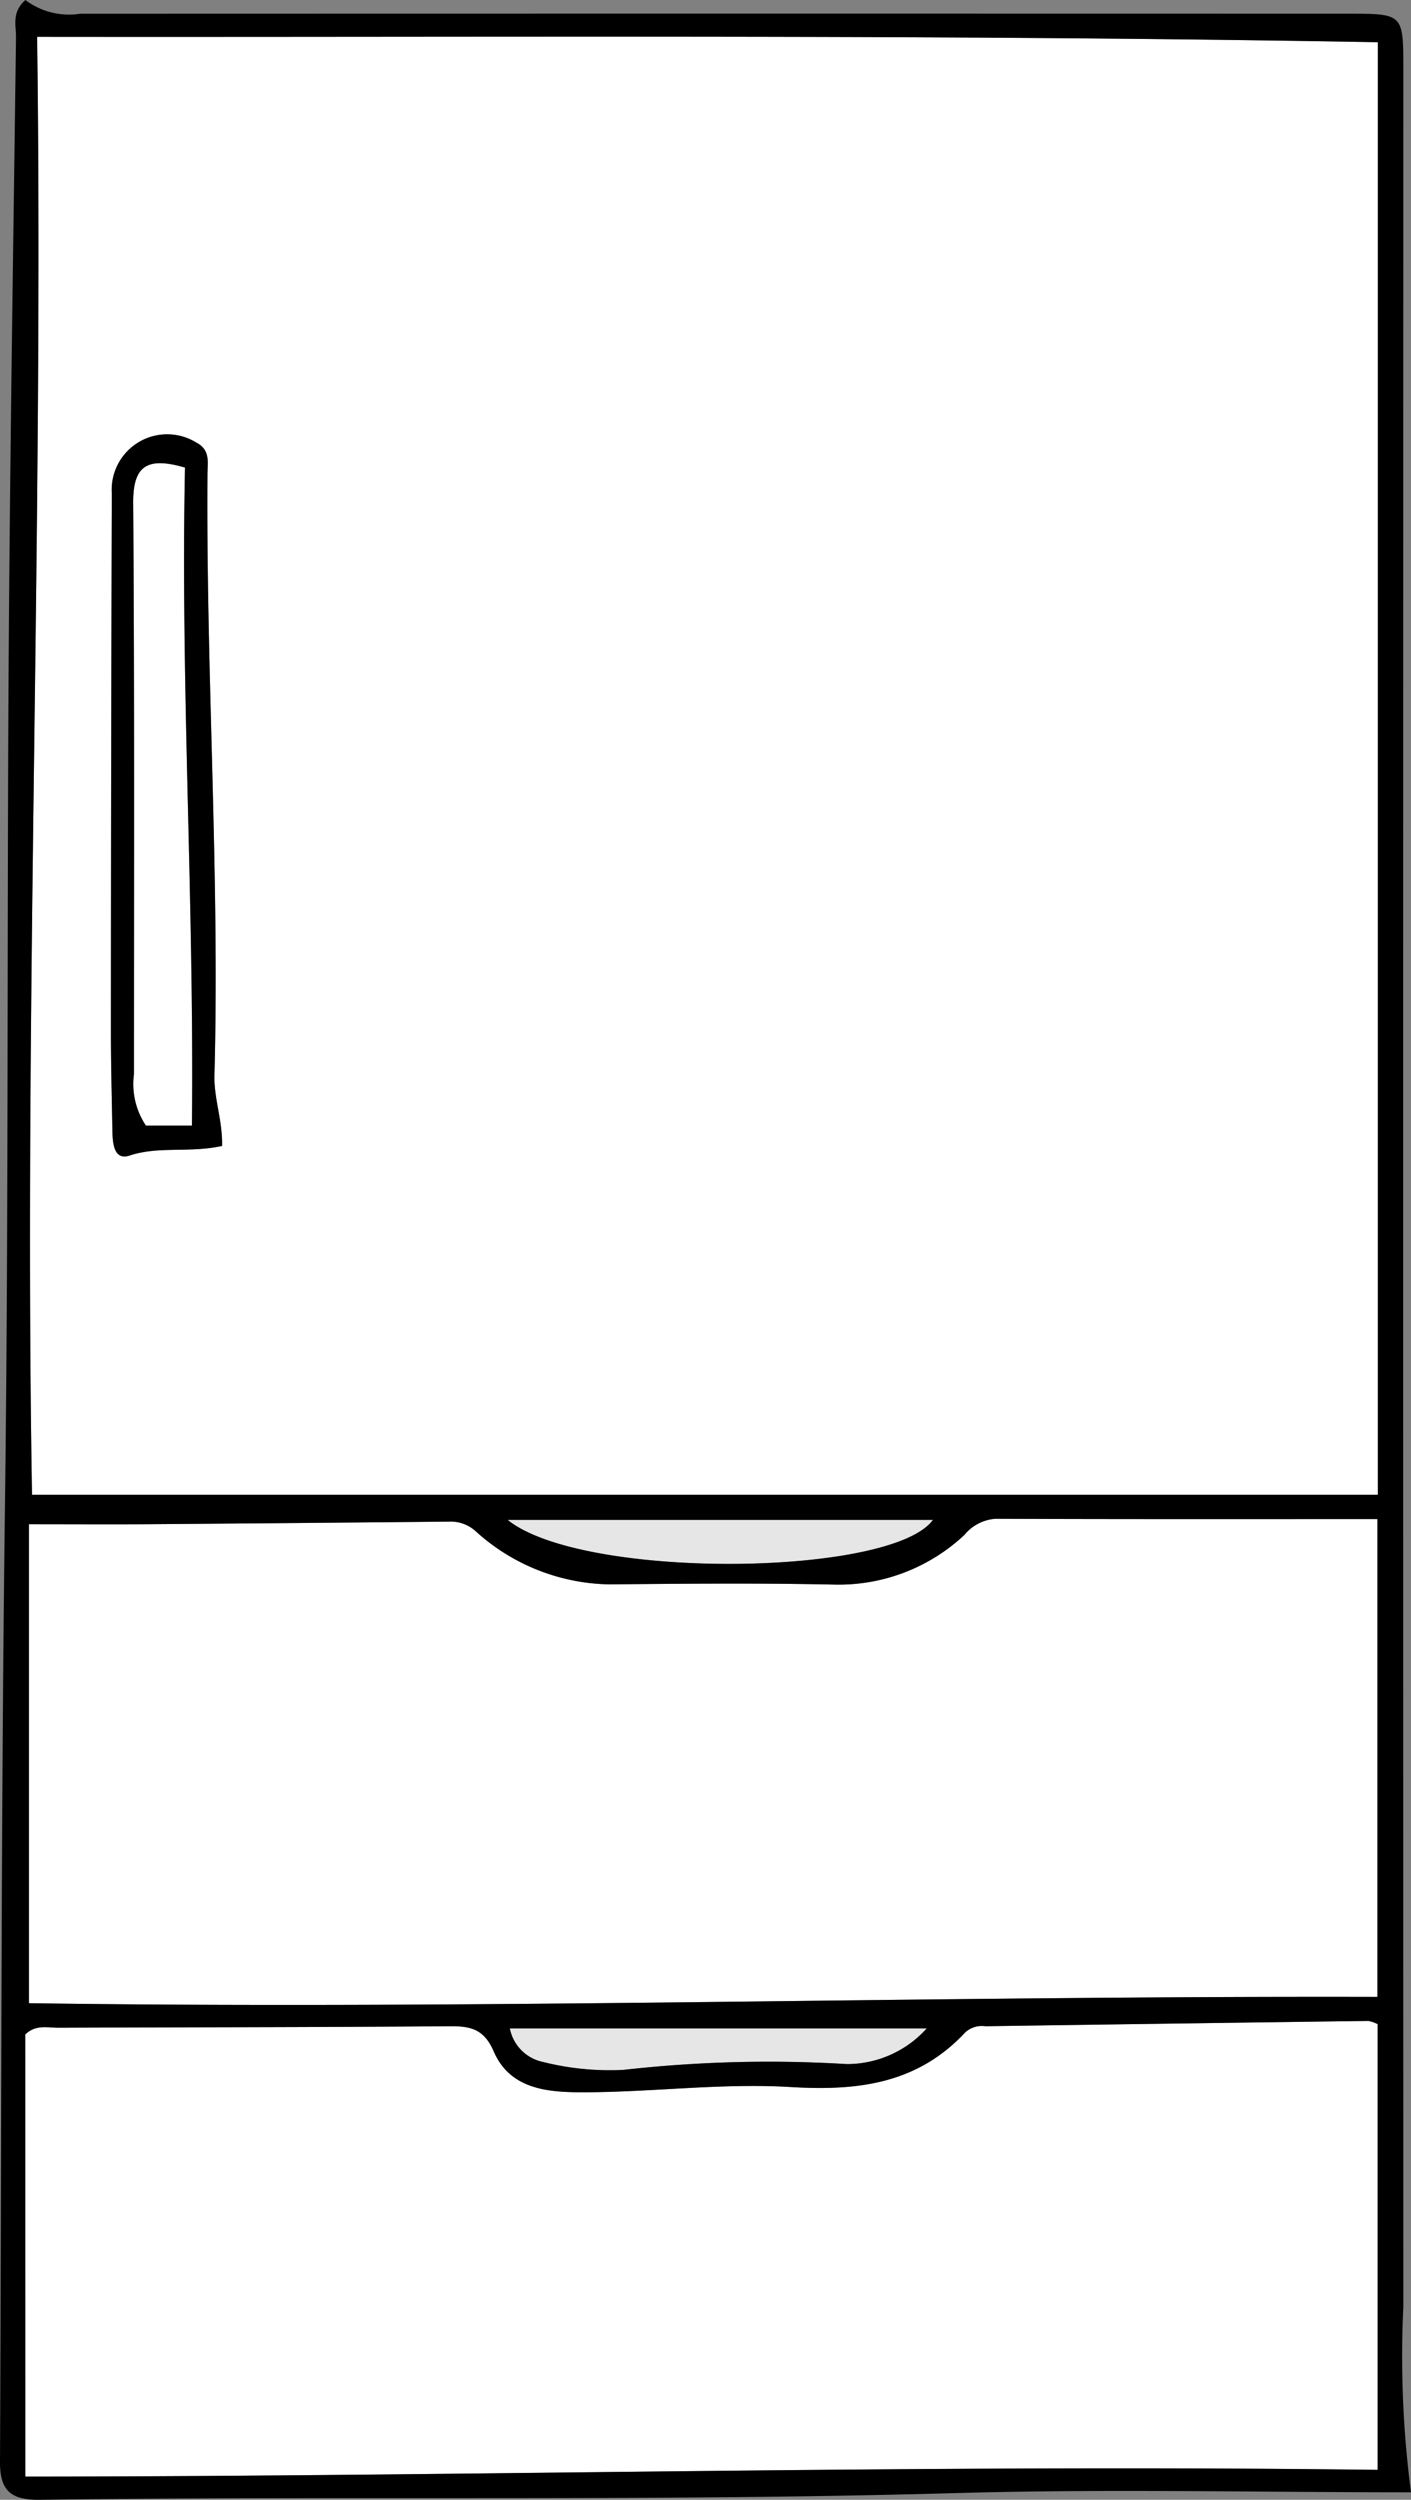
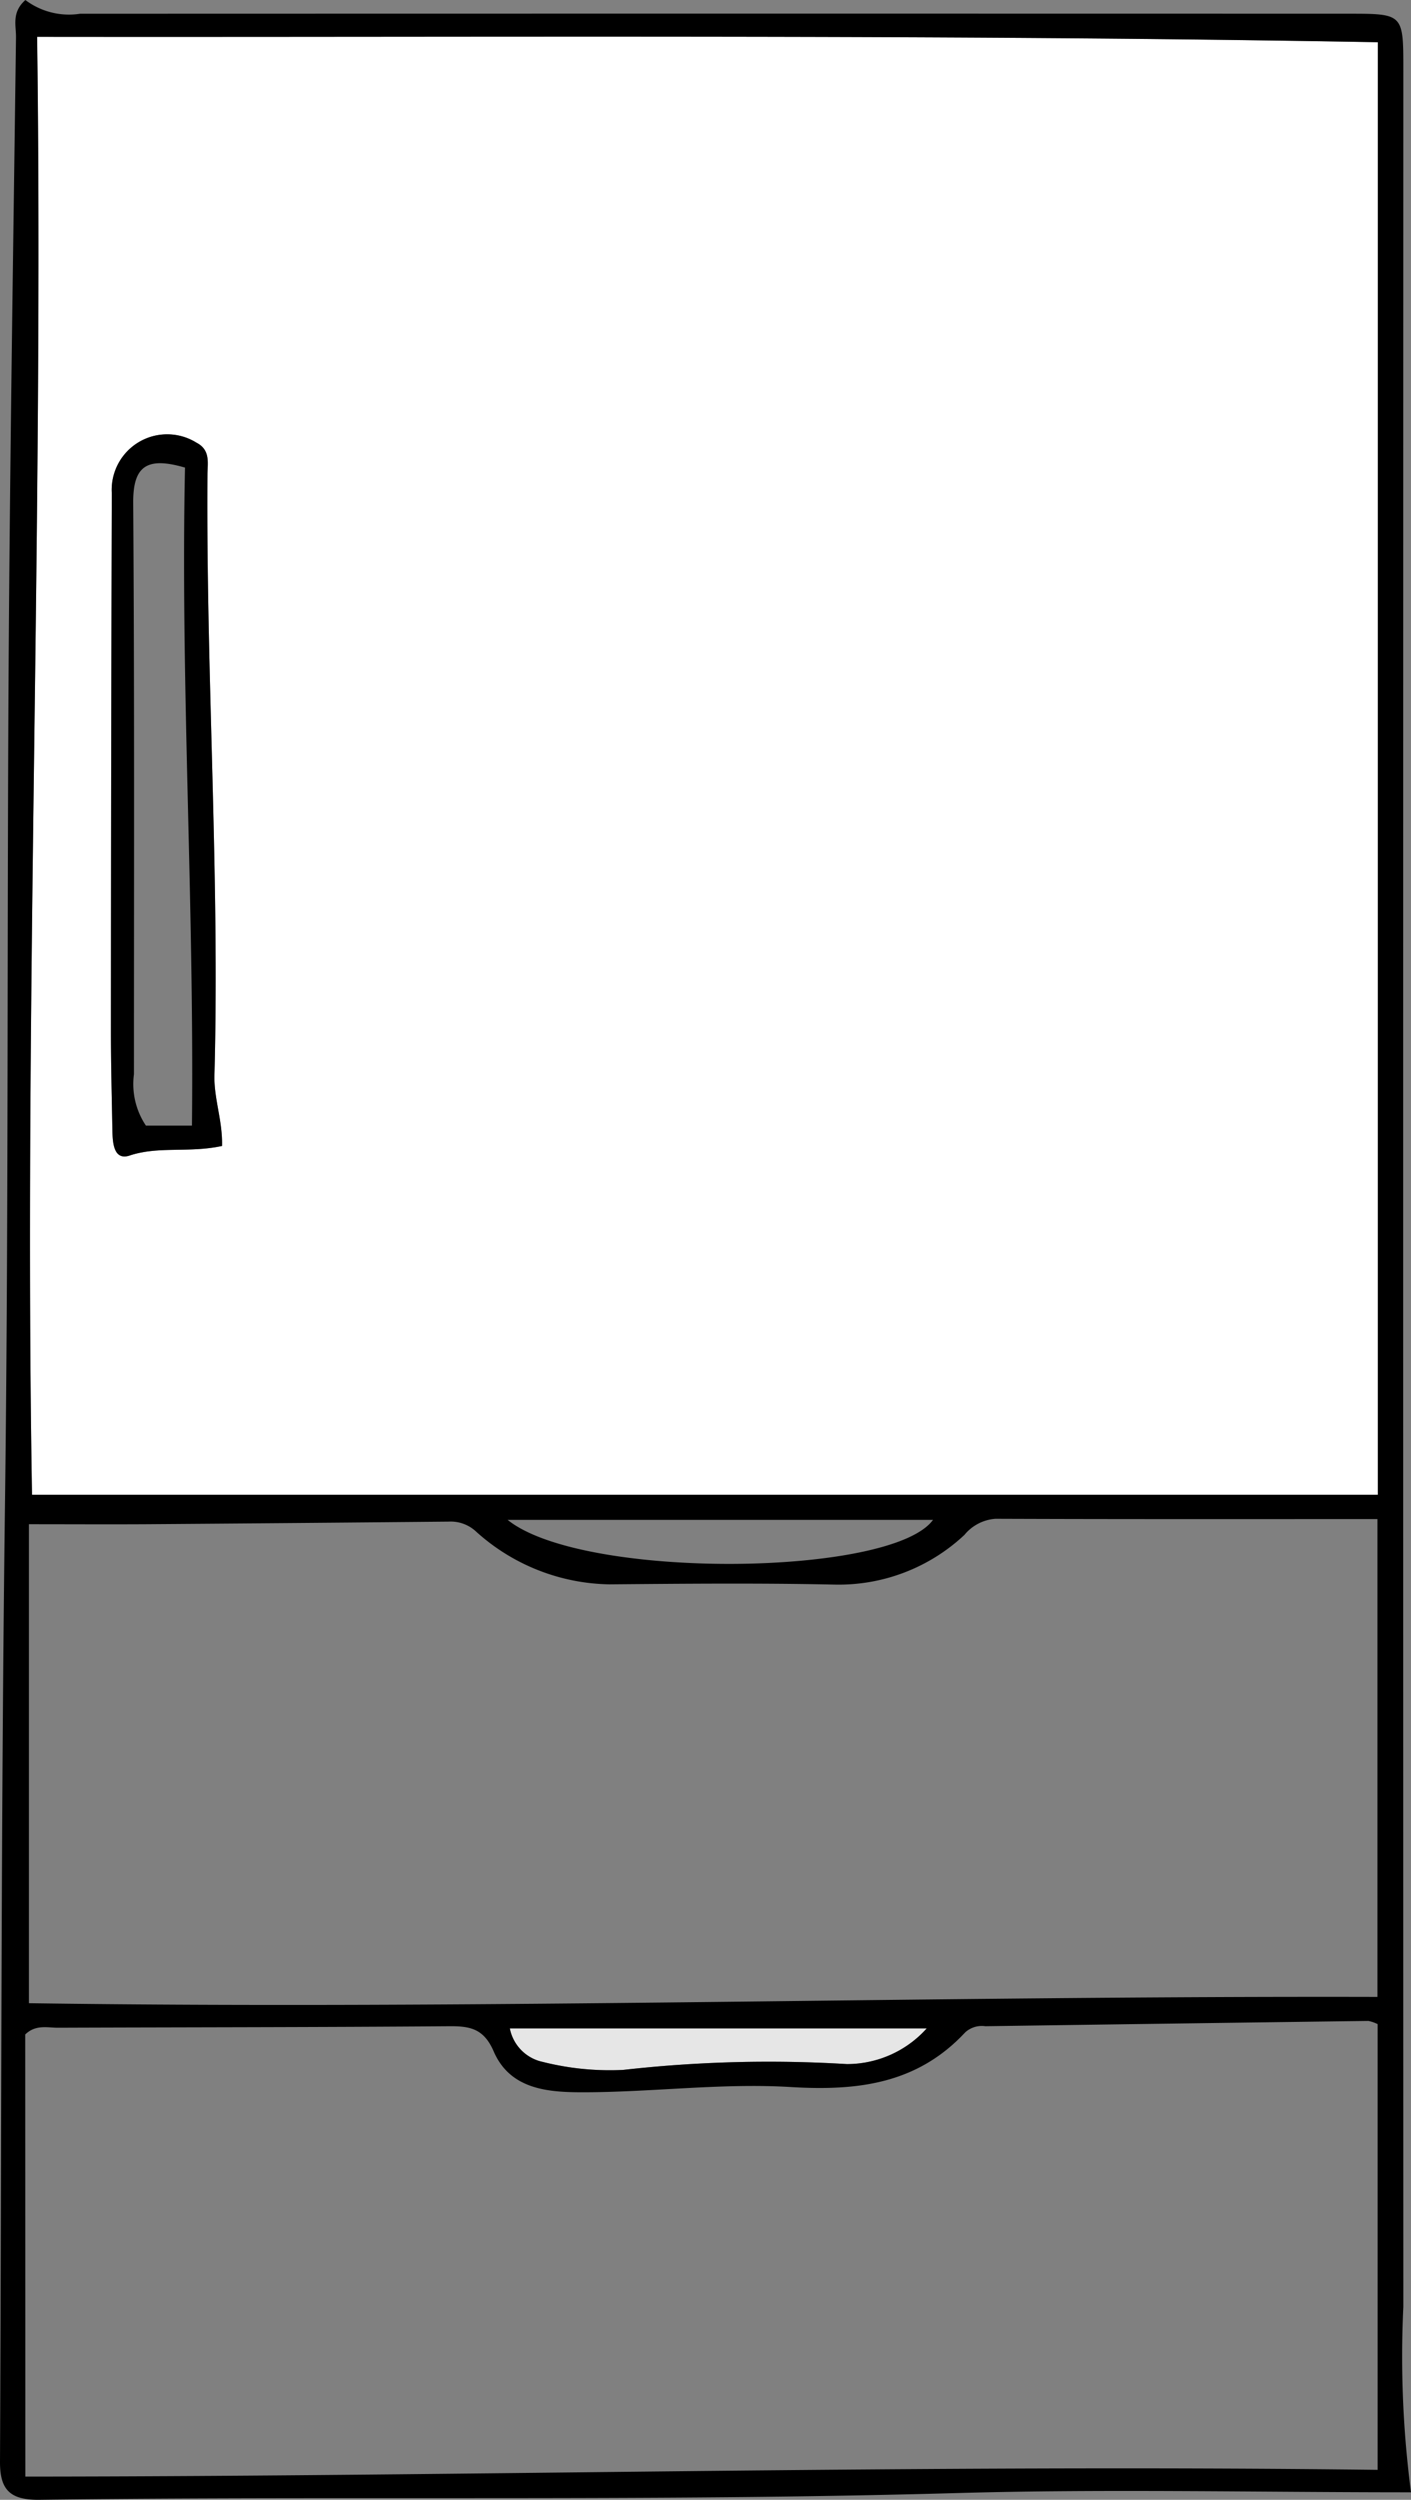
<svg xmlns="http://www.w3.org/2000/svg" id="Group_39" data-name="Group 39" width="41.788" height="74.026" viewBox="0 0 41.788 74.026">
  <rect x="0" y="0" width="41.788" height="74.026" fill="#808080" stroke="none" />
  <defs>
    <clipPath id="clip-path">
      <rect id="Rectangle_25" data-name="Rectangle 25" width="41.788" height="74.026" fill="none" />
    </clipPath>
  </defs>
  <g id="Group_38" data-name="Group 38" clip-path="url(#clip-path)">
    <path id="Path_103" data-name="Path 103" d="M43.685,4.768V47.782H3.829c-.243-14.341.345-28.688.149-43.174,13.266.017,26.453-.079,39.707.159M9.457,37.454c.02-.747-.243-1.4-.225-2.091.158-5.929-.249-11.852-.207-17.779,0-.345.1-.736-.326-.957a1.643,1.643,0,0,0-2.507,1.495q-.023,7.966-.026,15.93c0,.984.026,1.965.044,2.946.007.369.039.9.52.736.857-.28,1.735-.068,2.727-.28" transform="translate(-2.881 -3.518)" fill="#fff" />
-     <path id="Path_104" data-name="Path 104" d="M43.236,253.9v13.2c-13.384-.168-26.682.192-40.048.2V254.206c.31-.3.656-.2.968-.2,3.857-.015,7.712-.013,11.568-.044.629-.007,1.045.063,1.34.75.5,1.15,1.661,1.208,2.7,1.206,2.035-.007,4.076-.278,6.1-.155,1.989.12,3.746-.1,5.16-1.617a.729.729,0,0,1,.6-.183q5.671-.082,11.343-.158a1.138,1.138,0,0,1,.273.094" transform="translate(-2.436 -193.96)" fill="#fff" />
-     <path id="Path_105" data-name="Path 105" d="M43.57,190.725V204.88c-13.312-.035-26.63.38-39.937.186V190.882c1.255,0,2.371.007,3.486,0q4.475-.033,8.947-.076a1.1,1.1,0,0,1,.815.3,6.03,6.03,0,0,0,3.947,1.558c2.218-.02,4.436-.042,6.655.006a5.448,5.448,0,0,0,3.855-1.471,1.312,1.312,0,0,1,.92-.479c3.741.015,7.485.009,11.312.009" transform="translate(-2.776 -145.746)" fill="#fff" />
-     <path id="Path_106" data-name="Path 106" d="M63.739,190.874h12.6c-1.23,1.689-10.379,1.788-12.6,0" transform="translate(-48.71 -145.867)" fill="#e6e6e6" />
    <path id="Path_107" data-name="Path 107" d="M64.036,254.733H76.384a3.175,3.175,0,0,1-2.365,1.058,38.406,38.406,0,0,0-6.631.173,8.117,8.117,0,0,1-2.371-.236,1.259,1.259,0,0,1-.981-.994" transform="translate(-48.937 -194.668)" fill="#e6e6e6" />
-     <path id="Path_108" data-name="Path 108" d="M18.264,58.3c-.136,6.414.271,12.892.205,19.485H17.106a2.211,2.211,0,0,1-.354-1.521c0-5.639.017-11.277-.022-16.915-.007-1.073.38-1.388,1.534-1.049" transform="translate(-12.785 -44.456)" fill="#fff" />
    <path id="Path_109" data-name="Path 109" d="M1.167,74.025c9.059-.12,18.12.057,27.178-.2,4.432-.125,8.871-.022,13.443-.022a30.917,30.917,0,0,1-.227-5.494q-.01-33.126,0-66.254c0-1.646,0-1.65-1.628-1.65Q21.151.4,2.371.406A2.145,2.145,0,0,1,.752,0C.339.366.478.755.474,1.1.4,6.809.31,12.519.266,18.23.2,26.961.26,35.692.149,44.423.026,53.916.046,63.412,0,72.908c0,.793.271,1.128,1.167,1.117M1.1,1.09c13.266.017,26.453-.079,39.708.16V44.263H.948C.706,29.922,1.294,15.575,1.1,1.09M27.633,45.006c-1.23,1.689-10.379,1.788-12.6,0ZM.857,45.135c1.254,0,2.371.007,3.486,0q4.475-.033,8.947-.077a1.1,1.1,0,0,1,.815.3,6.03,6.03,0,0,0,3.947,1.558c2.218-.02,4.436-.041,6.655.007a5.447,5.447,0,0,0,3.855-1.471,1.311,1.311,0,0,1,.92-.478c3.741.015,7.485.009,11.312.009V59.133c-13.312-.035-26.63.38-39.937.186Zm26.59,14.929a3.175,3.175,0,0,1-2.365,1.058,38.384,38.384,0,0,0-6.631.173,8.123,8.123,0,0,1-2.371-.236,1.26,1.26,0,0,1-.981-.994Zm-26.7.181c.31-.3.656-.2.968-.2,3.857-.015,7.712-.013,11.568-.044.629-.007,1.045.063,1.34.75.5,1.149,1.661,1.209,2.7,1.206,2.035-.006,4.076-.278,6.1-.155,1.989.12,3.746-.1,5.16-1.617a.73.73,0,0,1,.6-.184q5.671-.082,11.343-.157a1.135,1.135,0,0,1,.273.094v13.2c-13.384-.168-26.682.192-40.048.2Z" transform="translate(0 0.001)" />
    <path id="Path_110" data-name="Path 110" d="M14.494,75.953c.857-.28,1.735-.068,2.727-.28.02-.747-.243-1.4-.225-2.091.157-5.929-.249-11.852-.207-17.779,0-.345.1-.737-.326-.957a1.643,1.643,0,0,0-2.507,1.495q-.023,7.966-.026,15.93c0,.983.026,1.965.044,2.946.007.369.039.9.52.737m1.63-20.368C15.989,62,16.4,68.476,16.33,75.07H14.966a2.211,2.211,0,0,1-.354-1.521c0-5.639.017-11.277-.022-16.915-.007-1.073.38-1.388,1.534-1.049" transform="translate(-10.645 -41.738)" />
  </g>
</svg>